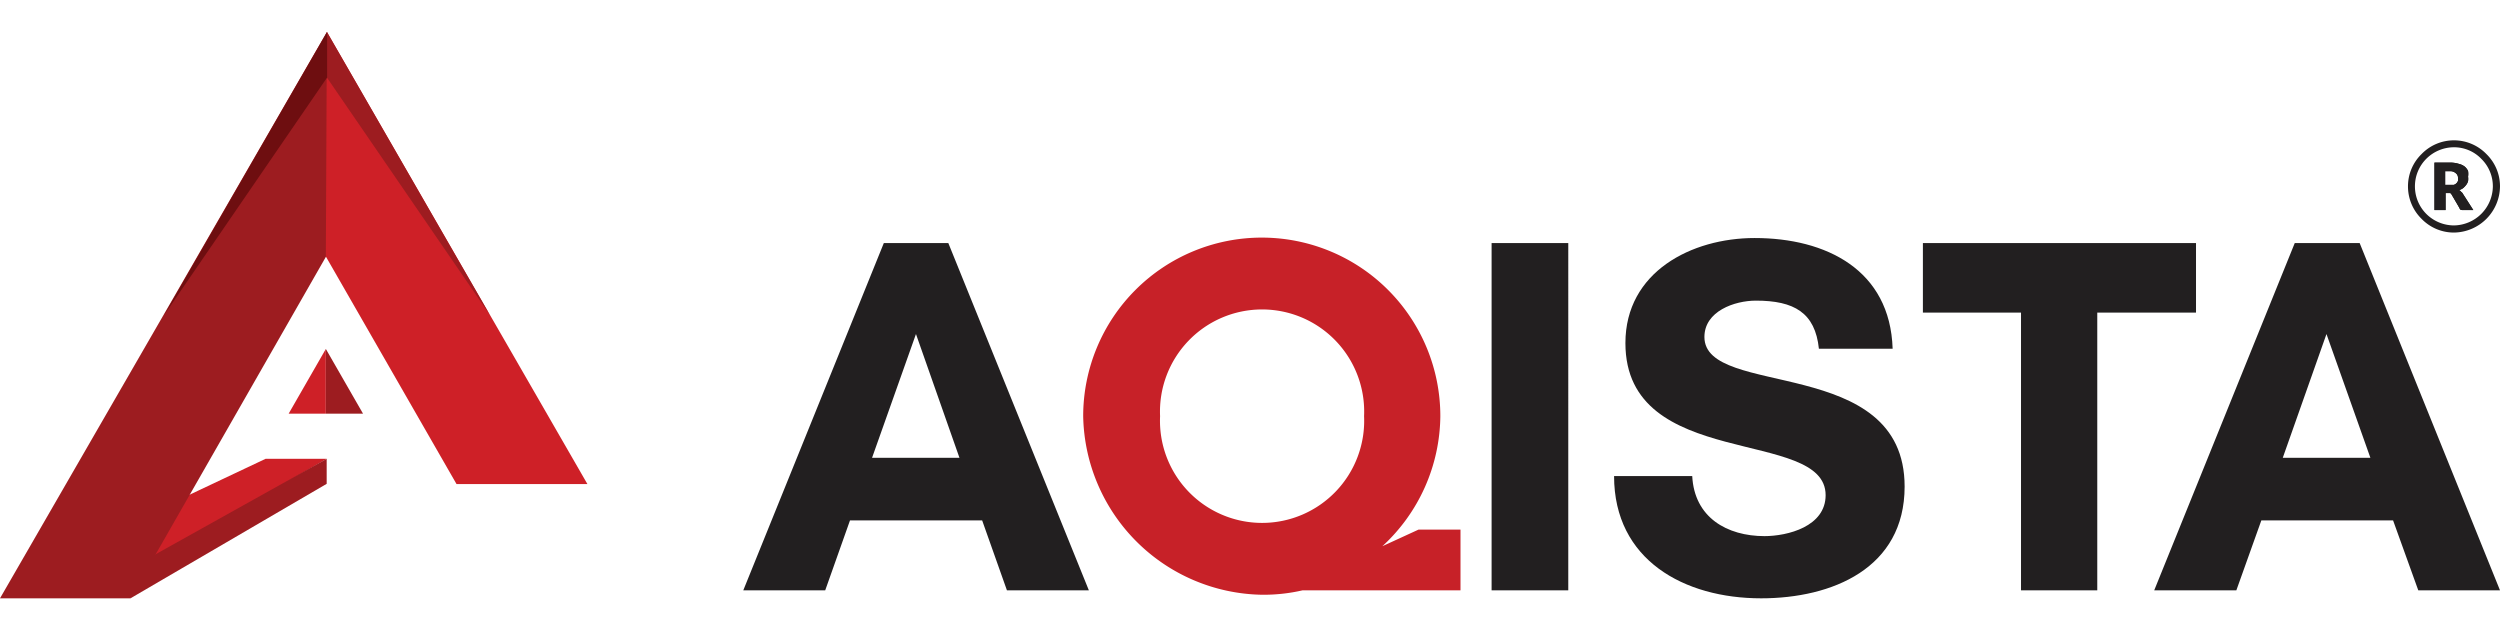
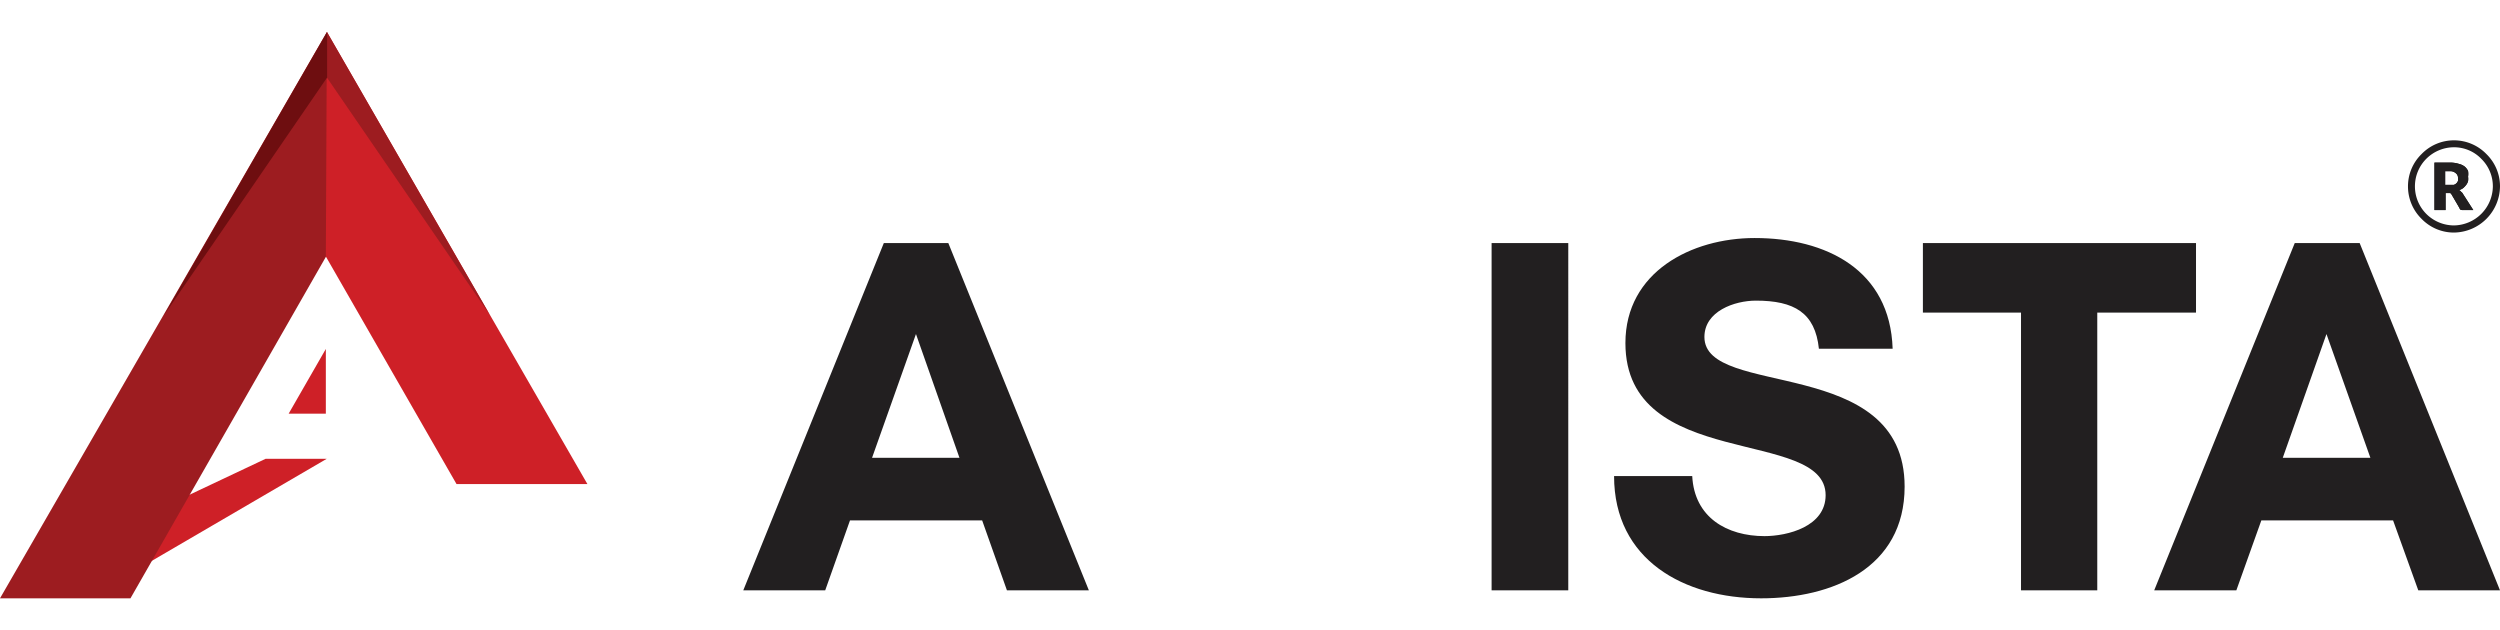
<svg xmlns="http://www.w3.org/2000/svg" id="Layer_1" data-name="Layer 1" viewBox="0 0 119 30">
  <defs>
    <style>.cls-1{fill:#ce2027;}.cls-2{fill:#9d1c20;}.cls-3{fill:#6e0e10;}.cls-4{fill:#221f20;}.cls-5{fill:#c72128;}</style>
  </defs>
  <polygon class="cls-1" points="6.21 27.29 15.55 21.84 12.64 21.84 5.95 25 6.21 27.29" />
-   <polygon class="cls-2" points="15.55 21.84 15.55 23.03 6.21 28.48 6.21 27.05 15.55 21.84" />
  <polygon class="cls-2" points="0 28.48 6.21 28.48 15.87 11.6 15.56 1.52 0 28.48" />
  <polygon class="cls-1" points="15.51 12.21 15.56 1.52 27.96 23.04 27.96 23.04 21.73 23.04 15.51 12.21" />
  <polygon class="cls-2" points="15.56 1.52 15.56 3.69 23.32 15 15.56 1.52" />
  <polygon class="cls-3" points="15.57 1.52 15.57 3.69 7.81 15 15.57 1.52" />
  <polygon class="cls-1" points="13.74 19.69 15.51 19.69 15.51 16.61 13.74 19.69" />
-   <polygon class="cls-2" points="15.51 16.61 15.51 19.69 17.28 19.69 15.51 16.61" />
  <path class="cls-4" d="M45.67,21.79H41.51L43.6,15.9Zm6.16,6.31L45.14,11.57H42.07L35.38,28.1h3.9l1.18-3.33h6.29l1.18,3.33Zm22.82,0V11.57H71V28.1ZM84,25.52c-1.8,0-3.35-.89-3.45-2.86H76.83c0,4,3.34,5.82,7,5.82,3.37,0,6.83-1.42,6.83-5.32,0-6.3-9.53-4.18-9.53-7.12,0-1.23,1.44-1.73,2.45-1.73,1.82,0,2.82.57,3,2.29h3.51c-.12-3.76-3.17-5.27-6.57-5.27-3,0-6.15,1.61-6.15,5,0,6.11,9.53,4,9.53,7.24,0,1.49-1.8,1.95-2.93,1.95ZM99.83,14.88h4.7V11.57h-13v3.31H96.2V28.1h3.63Zm13,6.91h-4.17l2.08-5.89ZM119,28.1l-6.68-16.53h-3.09L102.54,28.1h3.91l1.19-3.33h6.27l1.2,3.33Z" />
-   <path class="cls-5" d="M64.93,19.81a4.86,4.86,0,1,1-9.71,0,4.86,4.86,0,1,1,9.71,0ZM65.8,26a8.51,8.51,0,0,0,2.76-6.19,8.49,8.49,0,1,0-17,0,8.66,8.66,0,0,0,8.49,8.5A8.25,8.25,0,0,0,62,28.1h7.52V25.21h-2Z" />
  <path class="cls-4" d="M116.81,6.68a2.15,2.15,0,0,1,1.54.65h0A2.14,2.14,0,0,1,119,8.87a2.22,2.22,0,0,1-2.19,2.2,2.14,2.14,0,0,1-1.54-.65h0a2.16,2.16,0,0,1-.65-1.55,2.14,2.14,0,0,1,.65-1.54h0a2.14,2.14,0,0,1,1.54-.65Zm1.3.88a1.8,1.8,0,0,0-1.3-.55,1.87,1.87,0,0,0-1.32.55h0a1.86,1.86,0,0,0,0,2.62h0a1.87,1.87,0,0,0,1.32.55,1.88,1.88,0,0,0,1.85-1.86,1.83,1.83,0,0,0-.55-1.31Z" />
  <path class="cls-4" d="M116.62,8.8l.18,0a.35.35,0,0,0,.12-.07.32.32,0,0,0,.08-.12.59.59,0,0,0,0-.13.27.27,0,0,0-.11-.24.39.39,0,0,0-.29-.09h-.21V8.8Zm1.11,1.2h-.47c-.1,0-.16,0-.19-.1l-.38-.65a.17.17,0,0,0-.06-.06l-.09,0h-.13V10h-.53V7.74h.74a1.33,1.33,0,0,1,.42.06.73.73,0,0,1,.28.13.62.62,0,0,1,.16.21.86.86,0,0,1,0,.27.71.71,0,0,1,0,.21.51.51,0,0,1-.09.18,1,1,0,0,1-.14.15.63.63,0,0,1-.2.1.25.25,0,0,1,.1.08.24.24,0,0,1,.08.09Z" />
  <path class="cls-4" d="M116.62,8.8l.18,0a.35.35,0,0,0,.12-.07.32.32,0,0,0,.08-.12.59.59,0,0,0,0-.13.27.27,0,0,0-.11-.24.39.39,0,0,0-.29-.09h-.21V8.8Zm1.11,1.2h-.47c-.1,0-.16,0-.19-.1l-.38-.65a.17.17,0,0,0-.06-.06l-.09,0h-.13V10h-.53V7.74h.74a1.33,1.33,0,0,1,.42.06.73.73,0,0,1,.28.13.62.62,0,0,1,.16.21.86.86,0,0,1,0,.27.71.71,0,0,1,0,.21.51.51,0,0,1-.09.18,1,1,0,0,1-.14.15.63.63,0,0,1-.2.1.25.25,0,0,1,.1.08.24.24,0,0,1,.08.09Z" />
</svg>